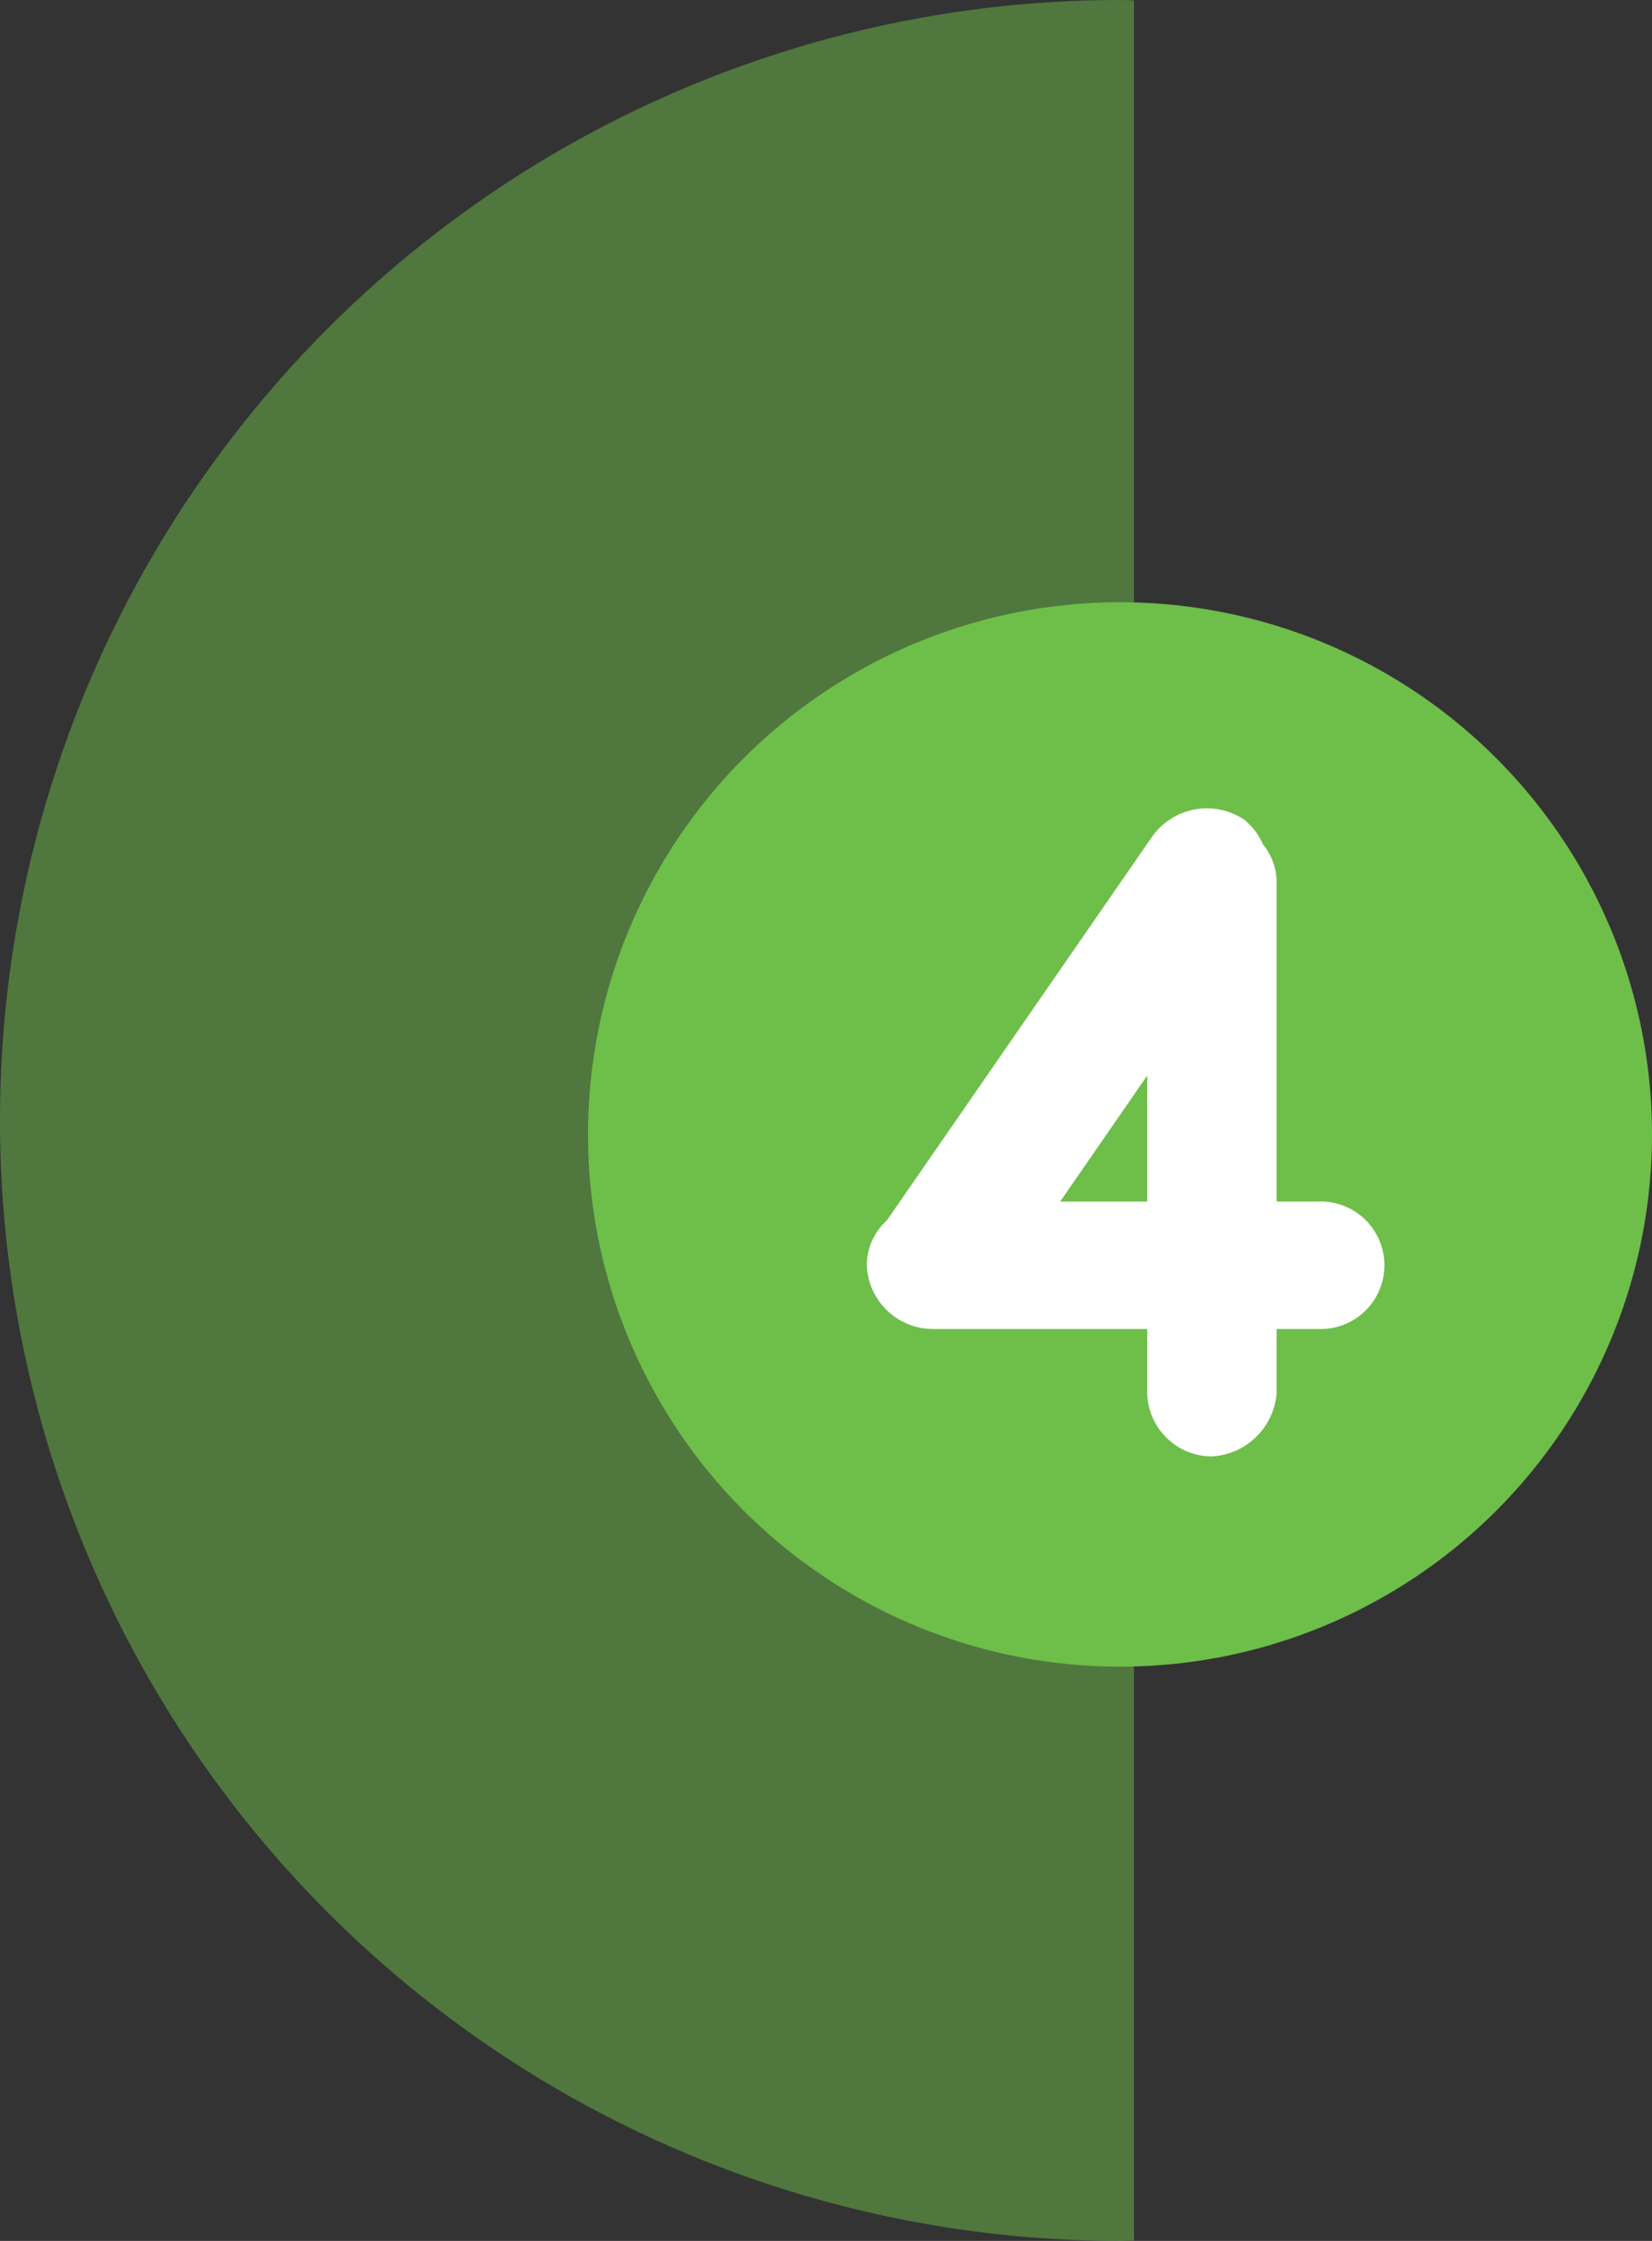
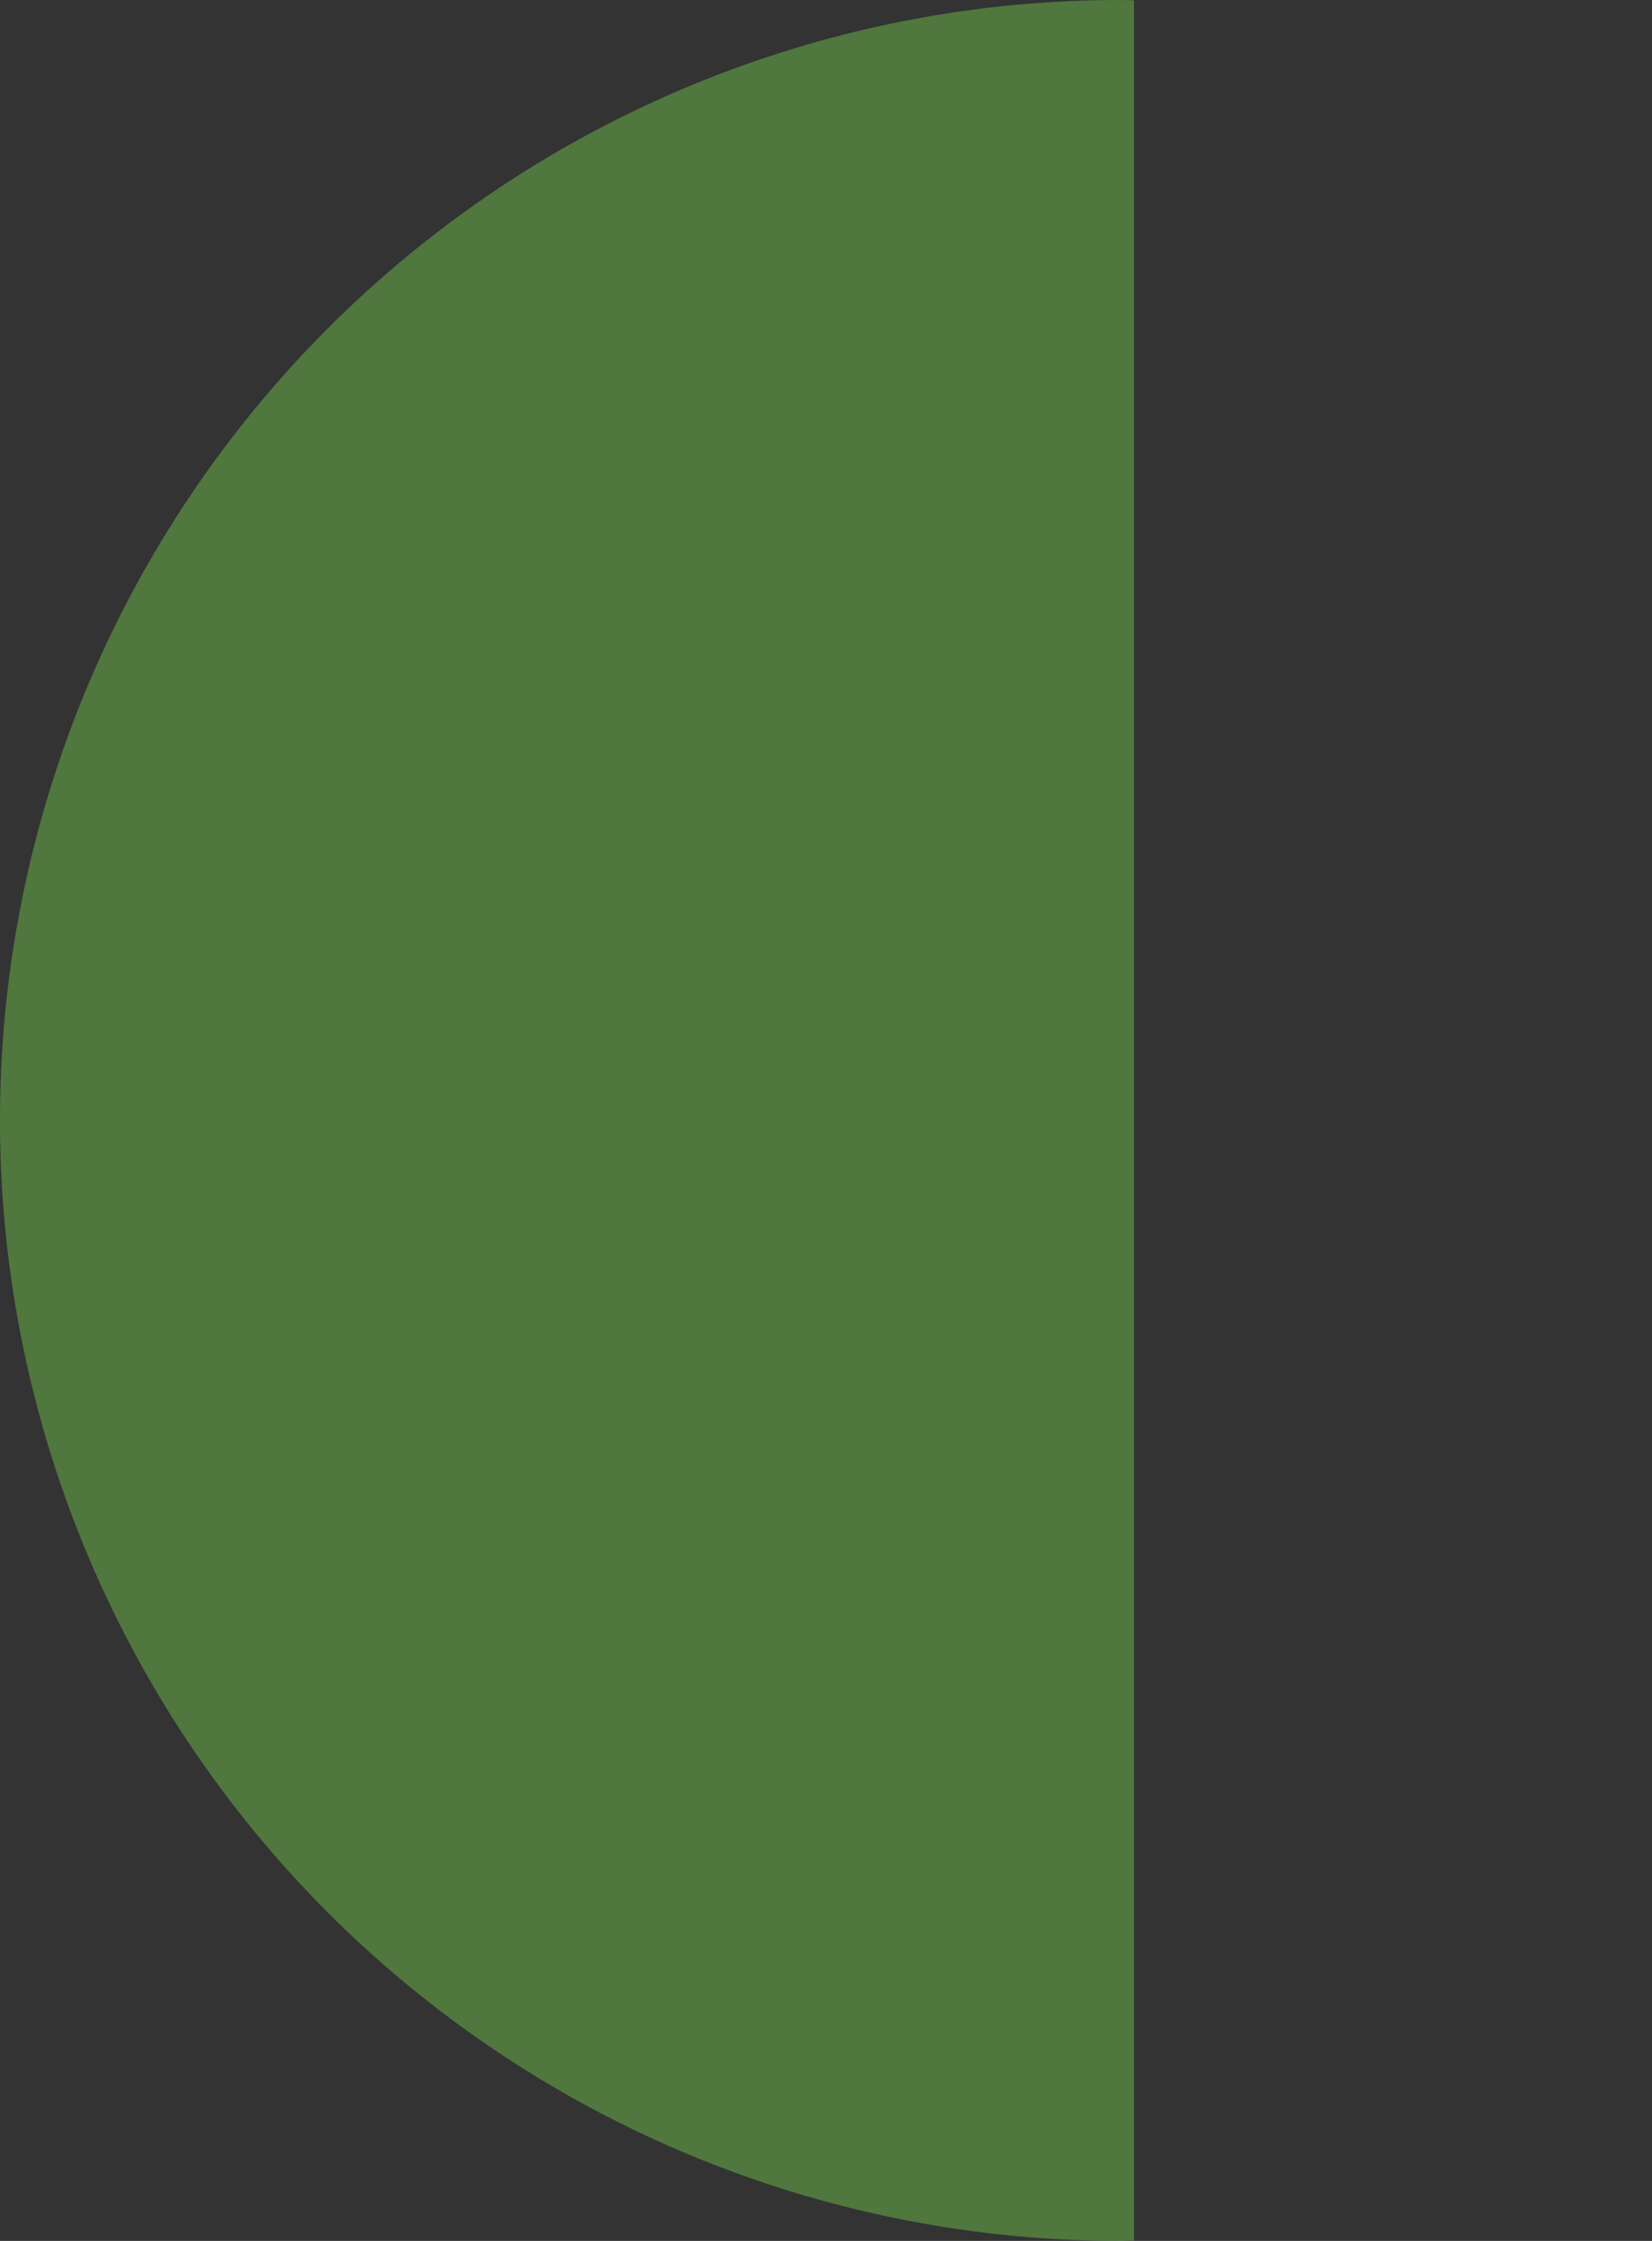
<svg xmlns="http://www.w3.org/2000/svg" width="84.995" height="115.248" viewBox="0 0 118 160">
  <rect x="0" y="0" width="118" height="160" fill="#333333" stroke="none" />
  <defs>
    <style>
      .cls-1, .cls-2 {
        fill: #6ebe4a;
      }

      .cls-1, .cls-3 {
        fill-rule: evenodd;
      }

      .cls-1 {
        opacity: 0.49;
      }

      .cls-3 {
        fill: #fff;
      }
    </style>
  </defs>
  <path class="cls-1" d="M81,159.975c-0.334,0-.665.025-1,0.025A80,80,0,0,1,80,0c0.335,0,.666.021,1,0.025v159.95Z" />
-   <circle id="Ellipse_1_copy" data-name="Ellipse 1 copy" class="cls-2" cx="80" cy="81" r="38" />
-   <path class="cls-3" d="M94.12,94.889H91.187v4.587a4.912,4.912,0,0,1-4.622,4.512,4.627,4.627,0,0,1-4.622-4.512V94.889H66.685a4.73,4.73,0,0,1-4.771-4.549,4.357,4.357,0,0,1,1.446-3.22L82.328,59.687a4.8,4.8,0,0,1,6.548-1.16A4.712,4.712,0,0,1,90.221,60.3a4.309,4.309,0,0,1,.966,2.71V85.791H94.12A4.554,4.554,0,1,1,94.12,94.889ZM81.943,76.8l-6.216,8.99h6.216V76.8Z" />
</svg>